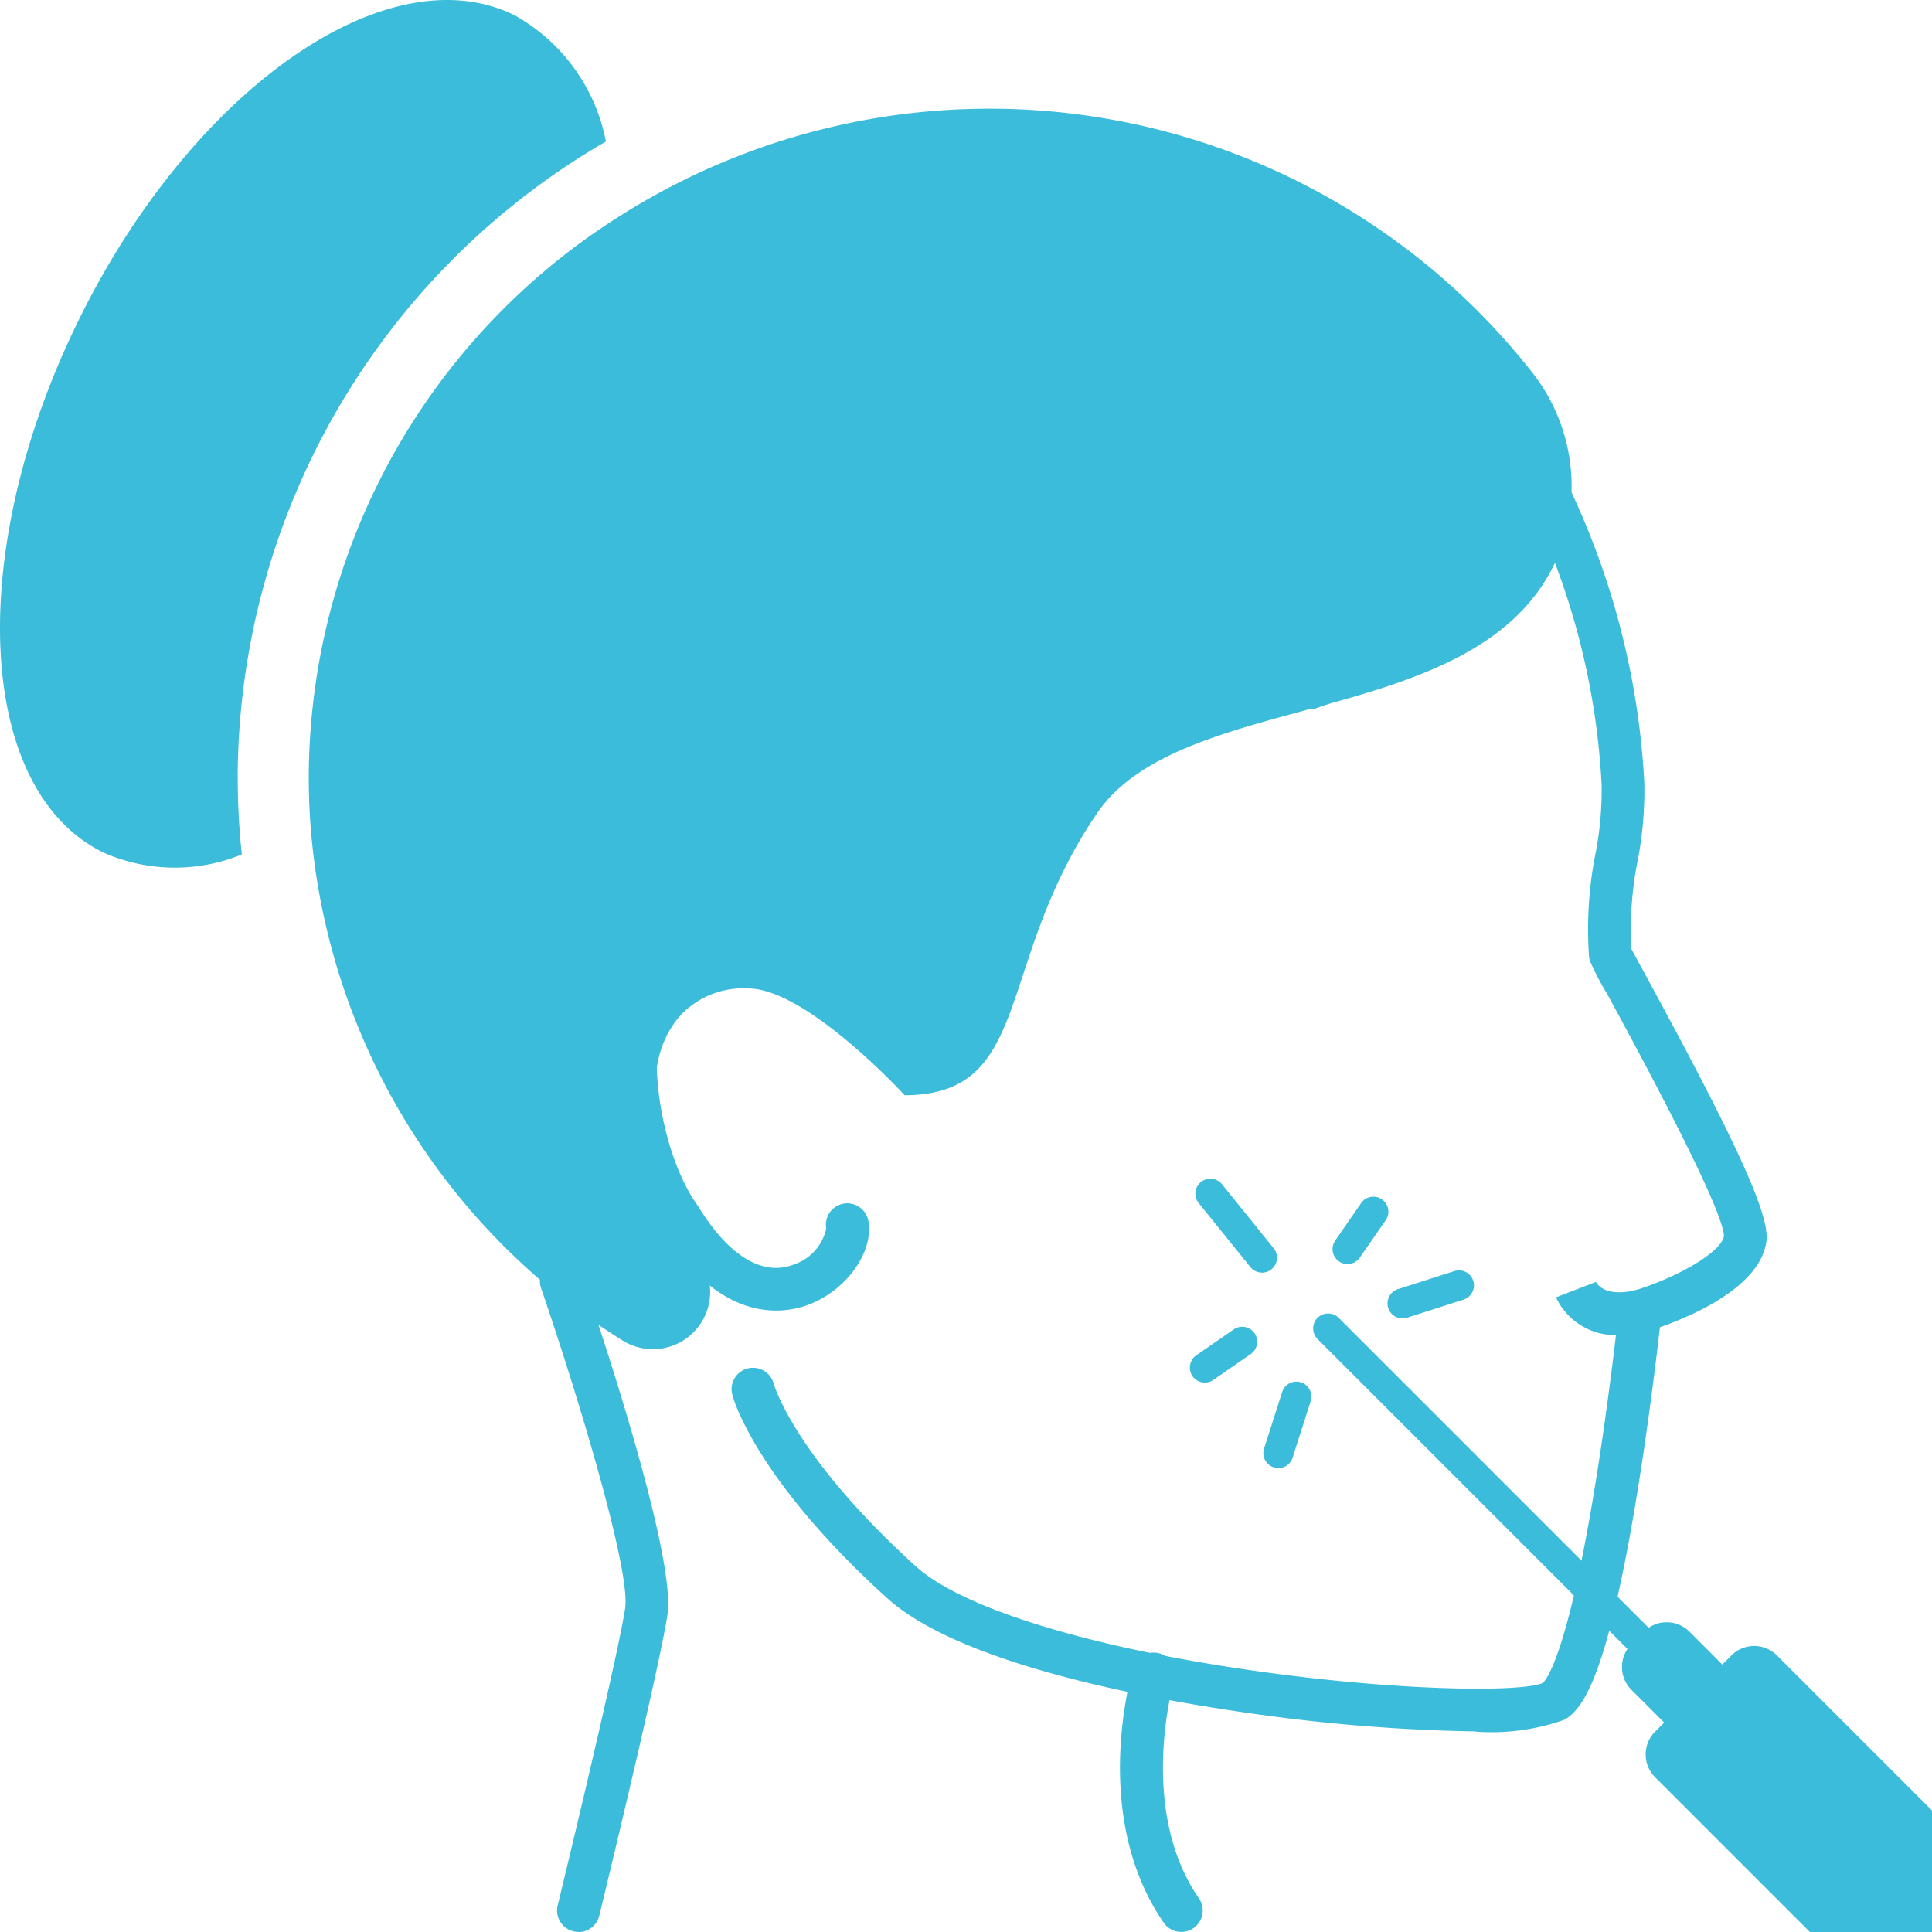
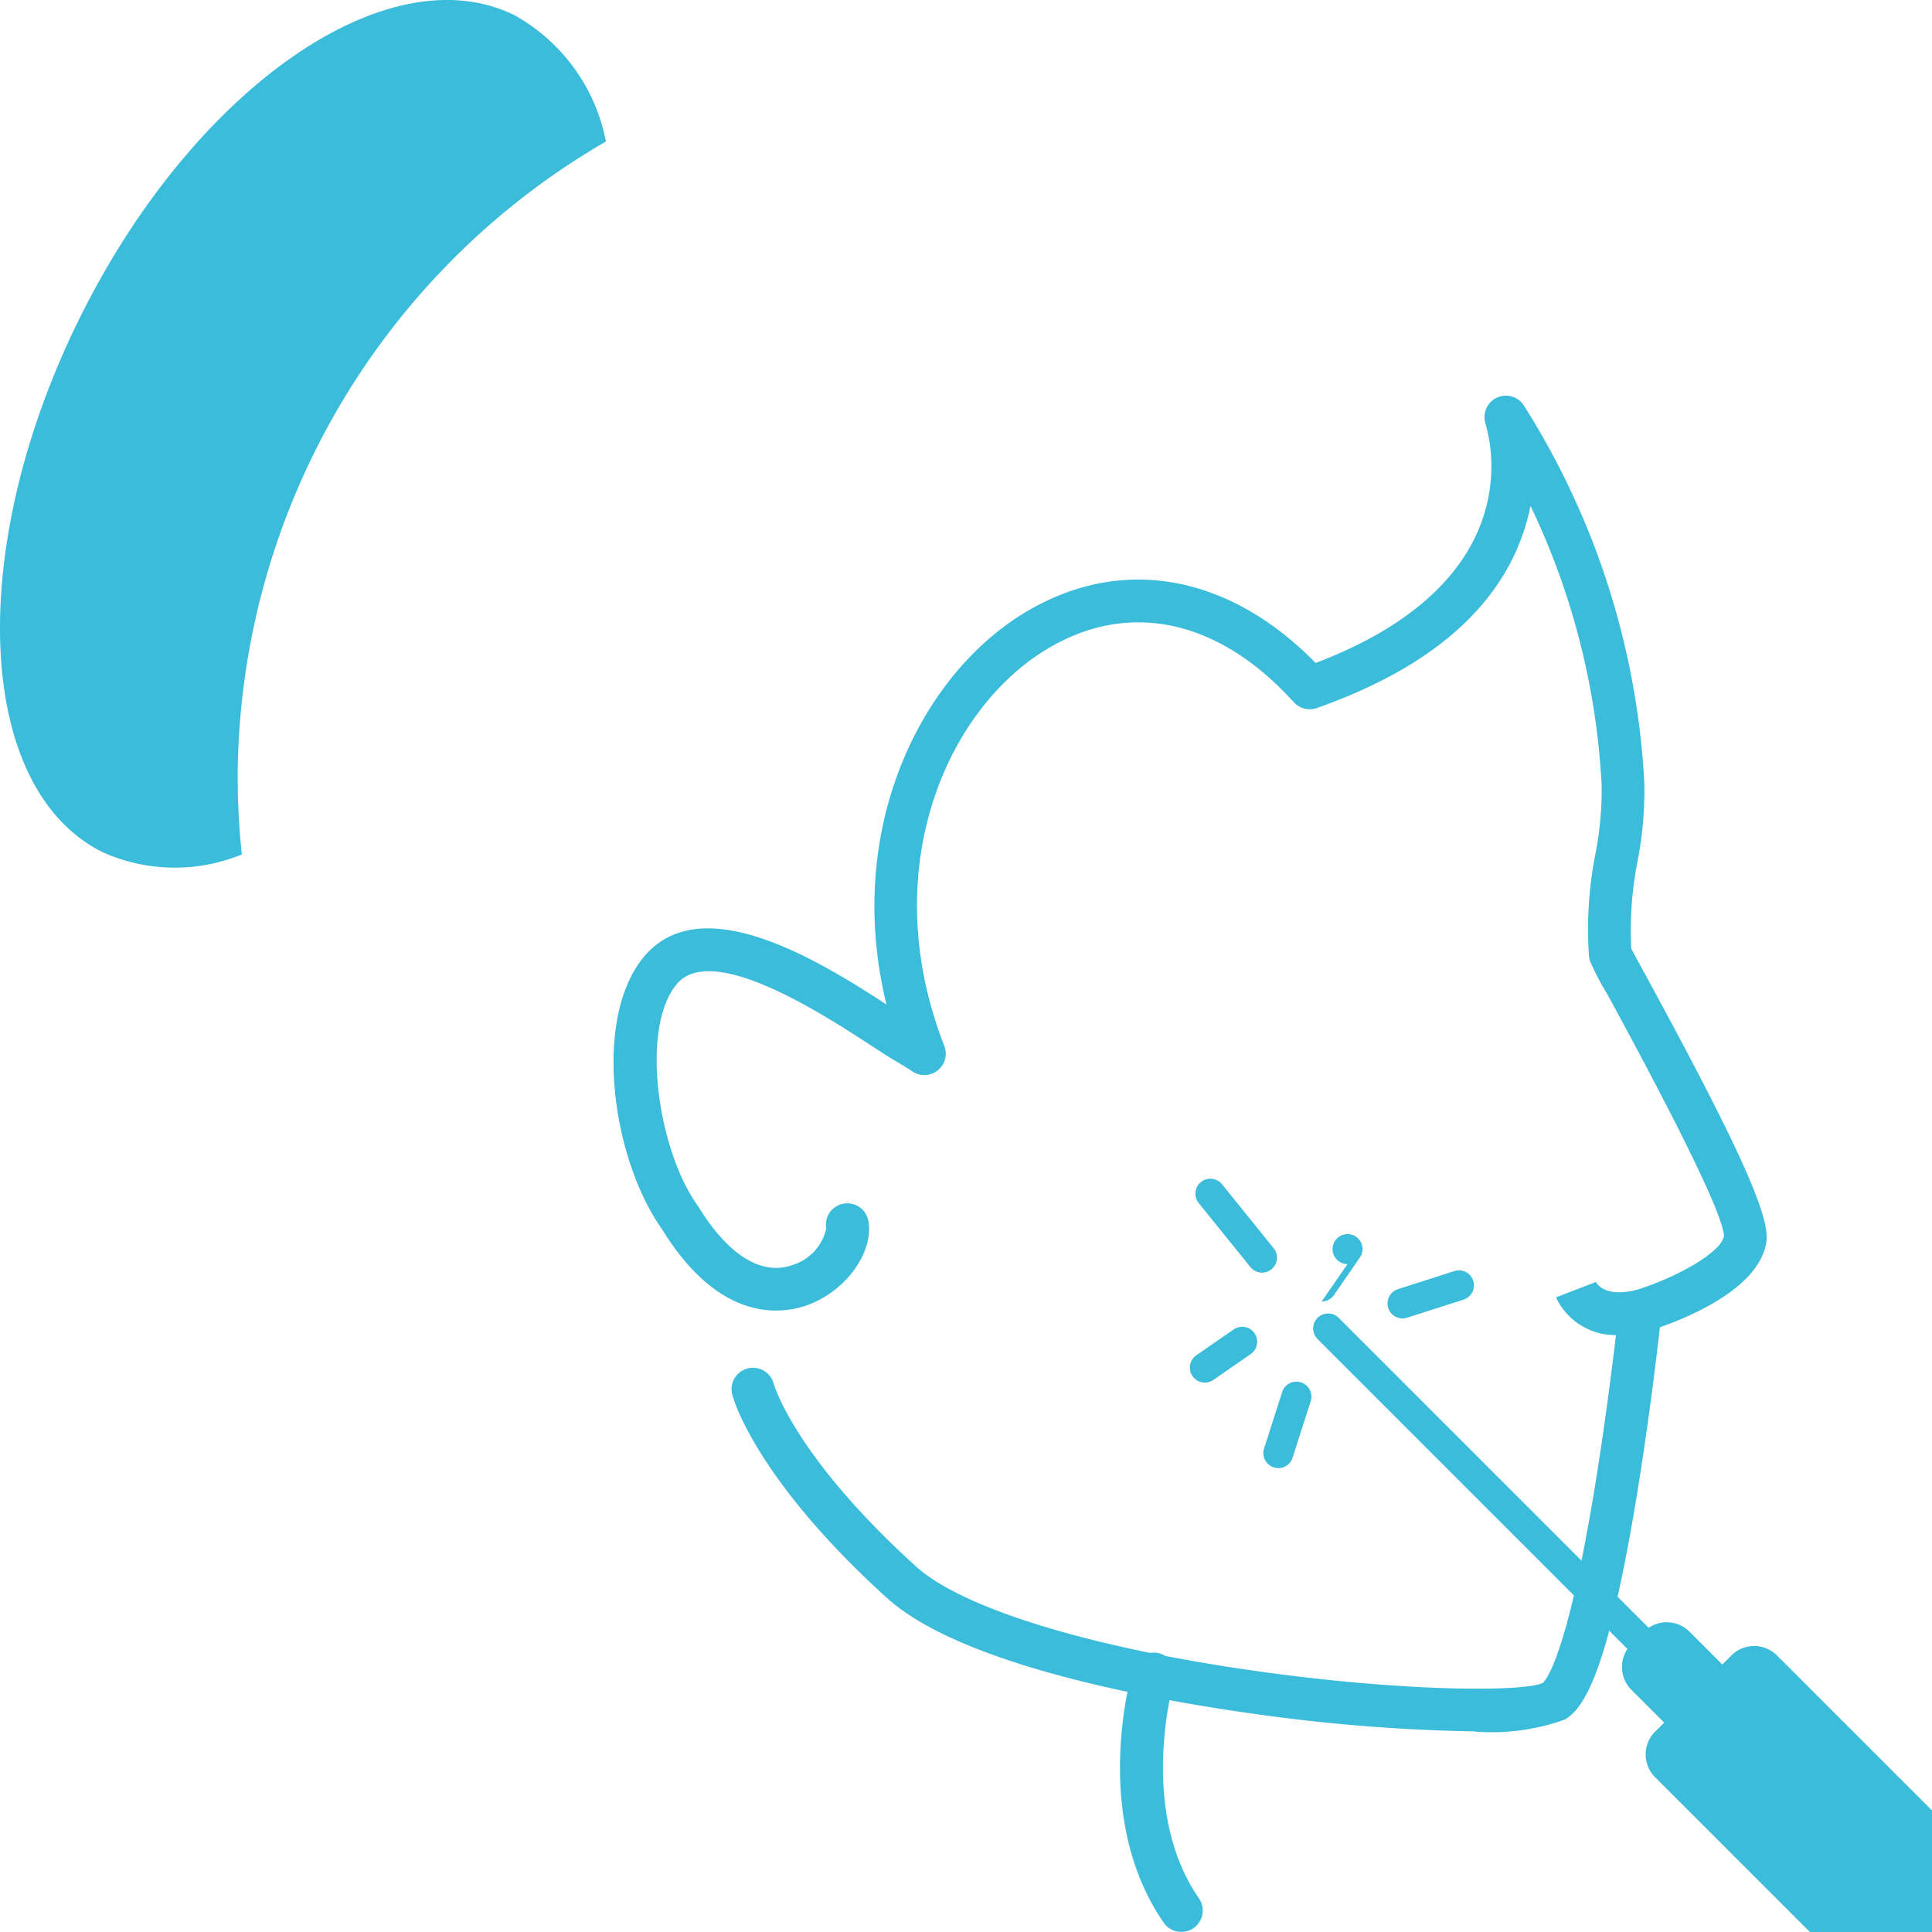
<svg xmlns="http://www.w3.org/2000/svg" width="83.941" height="83.954" viewBox="0 0 83.941 83.954">
  <defs>
    <clipPath id="clip-path">
      <rect id="Rectángulo_55" data-name="Rectángulo 55" width="83.941" height="83.954" fill="#3abcda" />
    </clipPath>
  </defs>
  <g id="electrocirugia-icono" transform="translate(-329)">
    <g id="Grupo_13" data-name="Grupo 13" transform="translate(329)" clip-path="url(#clip-path)">
      <path id="Trazado_35" data-name="Trazado 35" d="M186.017,153.849a77.623,77.623,0,0,1-9.746-.787c-4.535-.641-12.614-2.143-15.775-5-4.089-3.7-5.754-6.552-6.382-7.921a6.414,6.414,0,0,1-.352-.921.929.929,0,0,1,1.8-.477,5.24,5.24,0,0,0,.247.628c.567,1.235,2.1,3.834,5.938,7.314,2,1.807,7.477,3.5,14.662,4.524,6.471.924,11.744.932,12.569.532.134-.115,1.053-1.15,2.251-8.454.647-3.948,1.051-7.755,1.055-7.793a.929.929,0,0,1,.657-.793c1.759-.531,3.782-1.633,3.908-2.379-.022-.592-.928-2.9-5.074-10.513a11.507,11.507,0,0,1-.751-1.44.916.916,0,0,1-.039-.193,16.846,16.846,0,0,1,.277-4.444,14.326,14.326,0,0,0,.27-3.025,31.824,31.824,0,0,0-3.09-12.107,8.857,8.857,0,0,1-.3,1.131c-1.131,3.378-4.153,5.953-8.981,7.654a.929.929,0,0,1-1-.252c-3.3-3.643-7.249-4.462-10.826-2.248-4.322,2.676-7.319,9.606-4.362,17.18a.929.929,0,0,1-1.383,1.11s-.258-.173-.685-.424c-.307-.179-.7-.436-1.158-.733-2.058-1.338-6.878-4.473-8.4-2.633-1.6,1.924-.816,7.219.913,9.621.013.018.026.037.037.056,1.309,2.128,2.774,3.018,4.125,2.507a2.128,2.128,0,0,0,1.422-1.575.929.929,0,0,1,1.831-.32c.236,1.347-.952,3.011-2.594,3.633-1.059.4-3.795.887-6.348-3.242-2.224-3.119-3.038-9.189-.815-11.865,2.494-3.006,7.6.153,10.543,2.065-1.841-7.525,1.427-14.187,5.9-16.957,4.189-2.594,8.916-1.793,12.748,2.12,8.938-3.4,7.725-9.226,7.384-10.38a1,1,0,0,1-.049-.3.929.929,0,0,1,1.715-.5,33.982,33.982,0,0,1,5.228,16.368,15.968,15.968,0,0,1-.291,3.413,15.5,15.5,0,0,0-.275,3.812c.108.206.341.634.585,1.082,4,7.337,5.431,10.485,5.289,11.615-.25,1.988-3.221,3.258-4.63,3.752-.143,1.261-.511,4.327-1.028,7.455-1.251,7.562-2.268,9.091-3.1,9.589a9.455,9.455,0,0,1-3.918.522" transform="translate(-121.946 -78.623)" fill="#3abcda" />
      <path id="Trazado_36" data-name="Trazado 36" d="M379.675,312.719a2.853,2.853,0,0,1-2.761-1.636l1.734-.668a.2.2,0,0,0-.012-.028c.056.119.4.694,1.721.388a.929.929,0,1,1,.421,1.81,4.865,4.865,0,0,1-1.1.134" transform="translate(-309.31 -254.716)" fill="#3abcda" />
      <path id="Trazado_37" data-name="Trazado 37" d="M10.329,33.775a30.972,30.972,0,0,0,.178,3.348,7.664,7.664,0,0,1-6.024-.086c-5.527-2.714-6.01-13.057-1.077-23.105S16.82-2.059,22.347.658a8.012,8.012,0,0,1,3.979,5.489,32.052,32.052,0,0,0-16,27.627" transform="translate(0 0)" fill="#3abcda" />
-       <path id="Trazado_38" data-name="Trazado 38" d="M91.961,74.749C89.985,72,88.953,68.107,90.87,65.8a3.728,3.728,0,0,1,3.022-1.259c2.542,0,6.8,4.64,6.8,4.64,5.609-.022,3.892-5.684,8.352-12.243,3.717-5.466,16.482-3.583,19.916-10.923a8,8,0,0,0-1.039-8.282,29.987,29.987,0,0,0-39.727-6.675A28.893,28.893,0,0,0,74.8,55.369c0,.631.021,1.256.062,1.876A28.953,28.953,0,0,0,88.421,79.829a2.488,2.488,0,0,0,3.807-2.342Z" transform="translate(-61.385 -21.595)" fill="#3abcda" />
      <path id="Trazado_39" data-name="Trazado 39" d="M273.967,412.454a.928.928,0,0,1-.765-.4c-3.206-4.641-1.405-10.812-1.327-11.073a.929.929,0,0,1,1.78.533c-.017.055-1.617,5.586,1.076,9.483a.929.929,0,0,1-.764,1.457" transform="translate(-222.64 -328.517)" fill="#3abcda" />
-       <path id="Trazado_40" data-name="Trazado 40" d="M132.406,334.278a.93.93,0,0,1-.9-1.149c.025-.1,2.548-10.48,2.931-12.9.26-1.647-2.106-9.423-3.658-13.938a.929.929,0,0,1,1.758-.6c.7,2.023,4.145,12.246,3.736,14.833-.395,2.5-2.856,12.623-2.96,13.052a.93.93,0,0,1-.9.71" transform="translate(-107.277 -250.341)" fill="#3abcda" />
      <path id="Trazado_41" data-name="Trazado 41" d="M292.464,289.609a.649.649,0,0,1-.506-.242l-2.245-2.78a.65.65,0,1,1,1.012-.817l2.244,2.78a.65.65,0,0,1-.506,1.059" transform="translate(-237.631 -234.316)" fill="#3abcda" />
-       <path id="Trazado_42" data-name="Trazado 42" d="M323.438,292.816a.651.651,0,0,1-.534-1.021l1.125-1.626a.65.65,0,0,1,1.07.74l-1.125,1.626a.649.649,0,0,1-.535.281" transform="translate(-264.892 -237.895)" fill="#3abcda" />
+       <path id="Trazado_42" data-name="Trazado 42" d="M323.438,292.816a.651.651,0,0,1-.534-1.021a.65.65,0,0,1,1.07.74l-1.125,1.626a.649.649,0,0,1-.535.281" transform="translate(-264.892 -237.895)" fill="#3abcda" />
      <path id="Trazado_43" data-name="Trazado 43" d="M336.752,309.812a.651.651,0,0,1-.2-1.27l2.455-.786a.65.65,0,1,1,.4,1.239l-2.455.787a.649.649,0,0,1-.2.031" transform="translate(-275.818 -252.53)" fill="#3abcda" />
      <path id="Trazado_44" data-name="Trazado 44" d="M288.869,323.8a.651.651,0,0,1-.371-1.185l1.626-1.125a.65.65,0,1,1,.74,1.07l-1.626,1.125a.647.647,0,0,1-.37.116" transform="translate(-236.523 -263.729)" fill="#3abcda" />
      <path id="Trazado_45" data-name="Trazado 45" d="M306.7,338.441a.651.651,0,0,1-.619-.849l.786-2.455a.65.65,0,0,1,1.239.4l-.787,2.455a.651.651,0,0,1-.619.452" transform="translate(-251.16 -274.656)" fill="#3abcda" />
      <path id="Trazado_46" data-name="Trazado 46" d="M332.831,333.555a.648.648,0,0,1-.46-.19l-14.08-14.08a.65.65,0,0,1,.92-.92l14.08,14.08a.65.65,0,0,1-.46,1.11" transform="translate(-261.046 -261.106)" fill="#3abcda" />
      <path id="Trazado_47" data-name="Trazado 47" d="M397.511,397.046l-.541.541a1.4,1.4,0,0,1-1.983,0l-1.673-1.673a1.4,1.4,0,0,1,0-1.983l.541-.541a1.4,1.4,0,0,1,1.983,0l1.673,1.673a1.4,1.4,0,0,1,0,1.983" transform="translate(-322.432 -322.495)" fill="#3abcda" />
      <path id="Trazado_48" data-name="Trazado 48" d="M411.088,405.869v5.293h-5.294l-6.735-6.735a1.4,1.4,0,0,1,0-1.983l3.312-3.31a1.4,1.4,0,0,1,1.981,0Z" transform="translate(-327.147 -327.208)" fill="#3abcda" />
    </g>
  </g>
</svg>